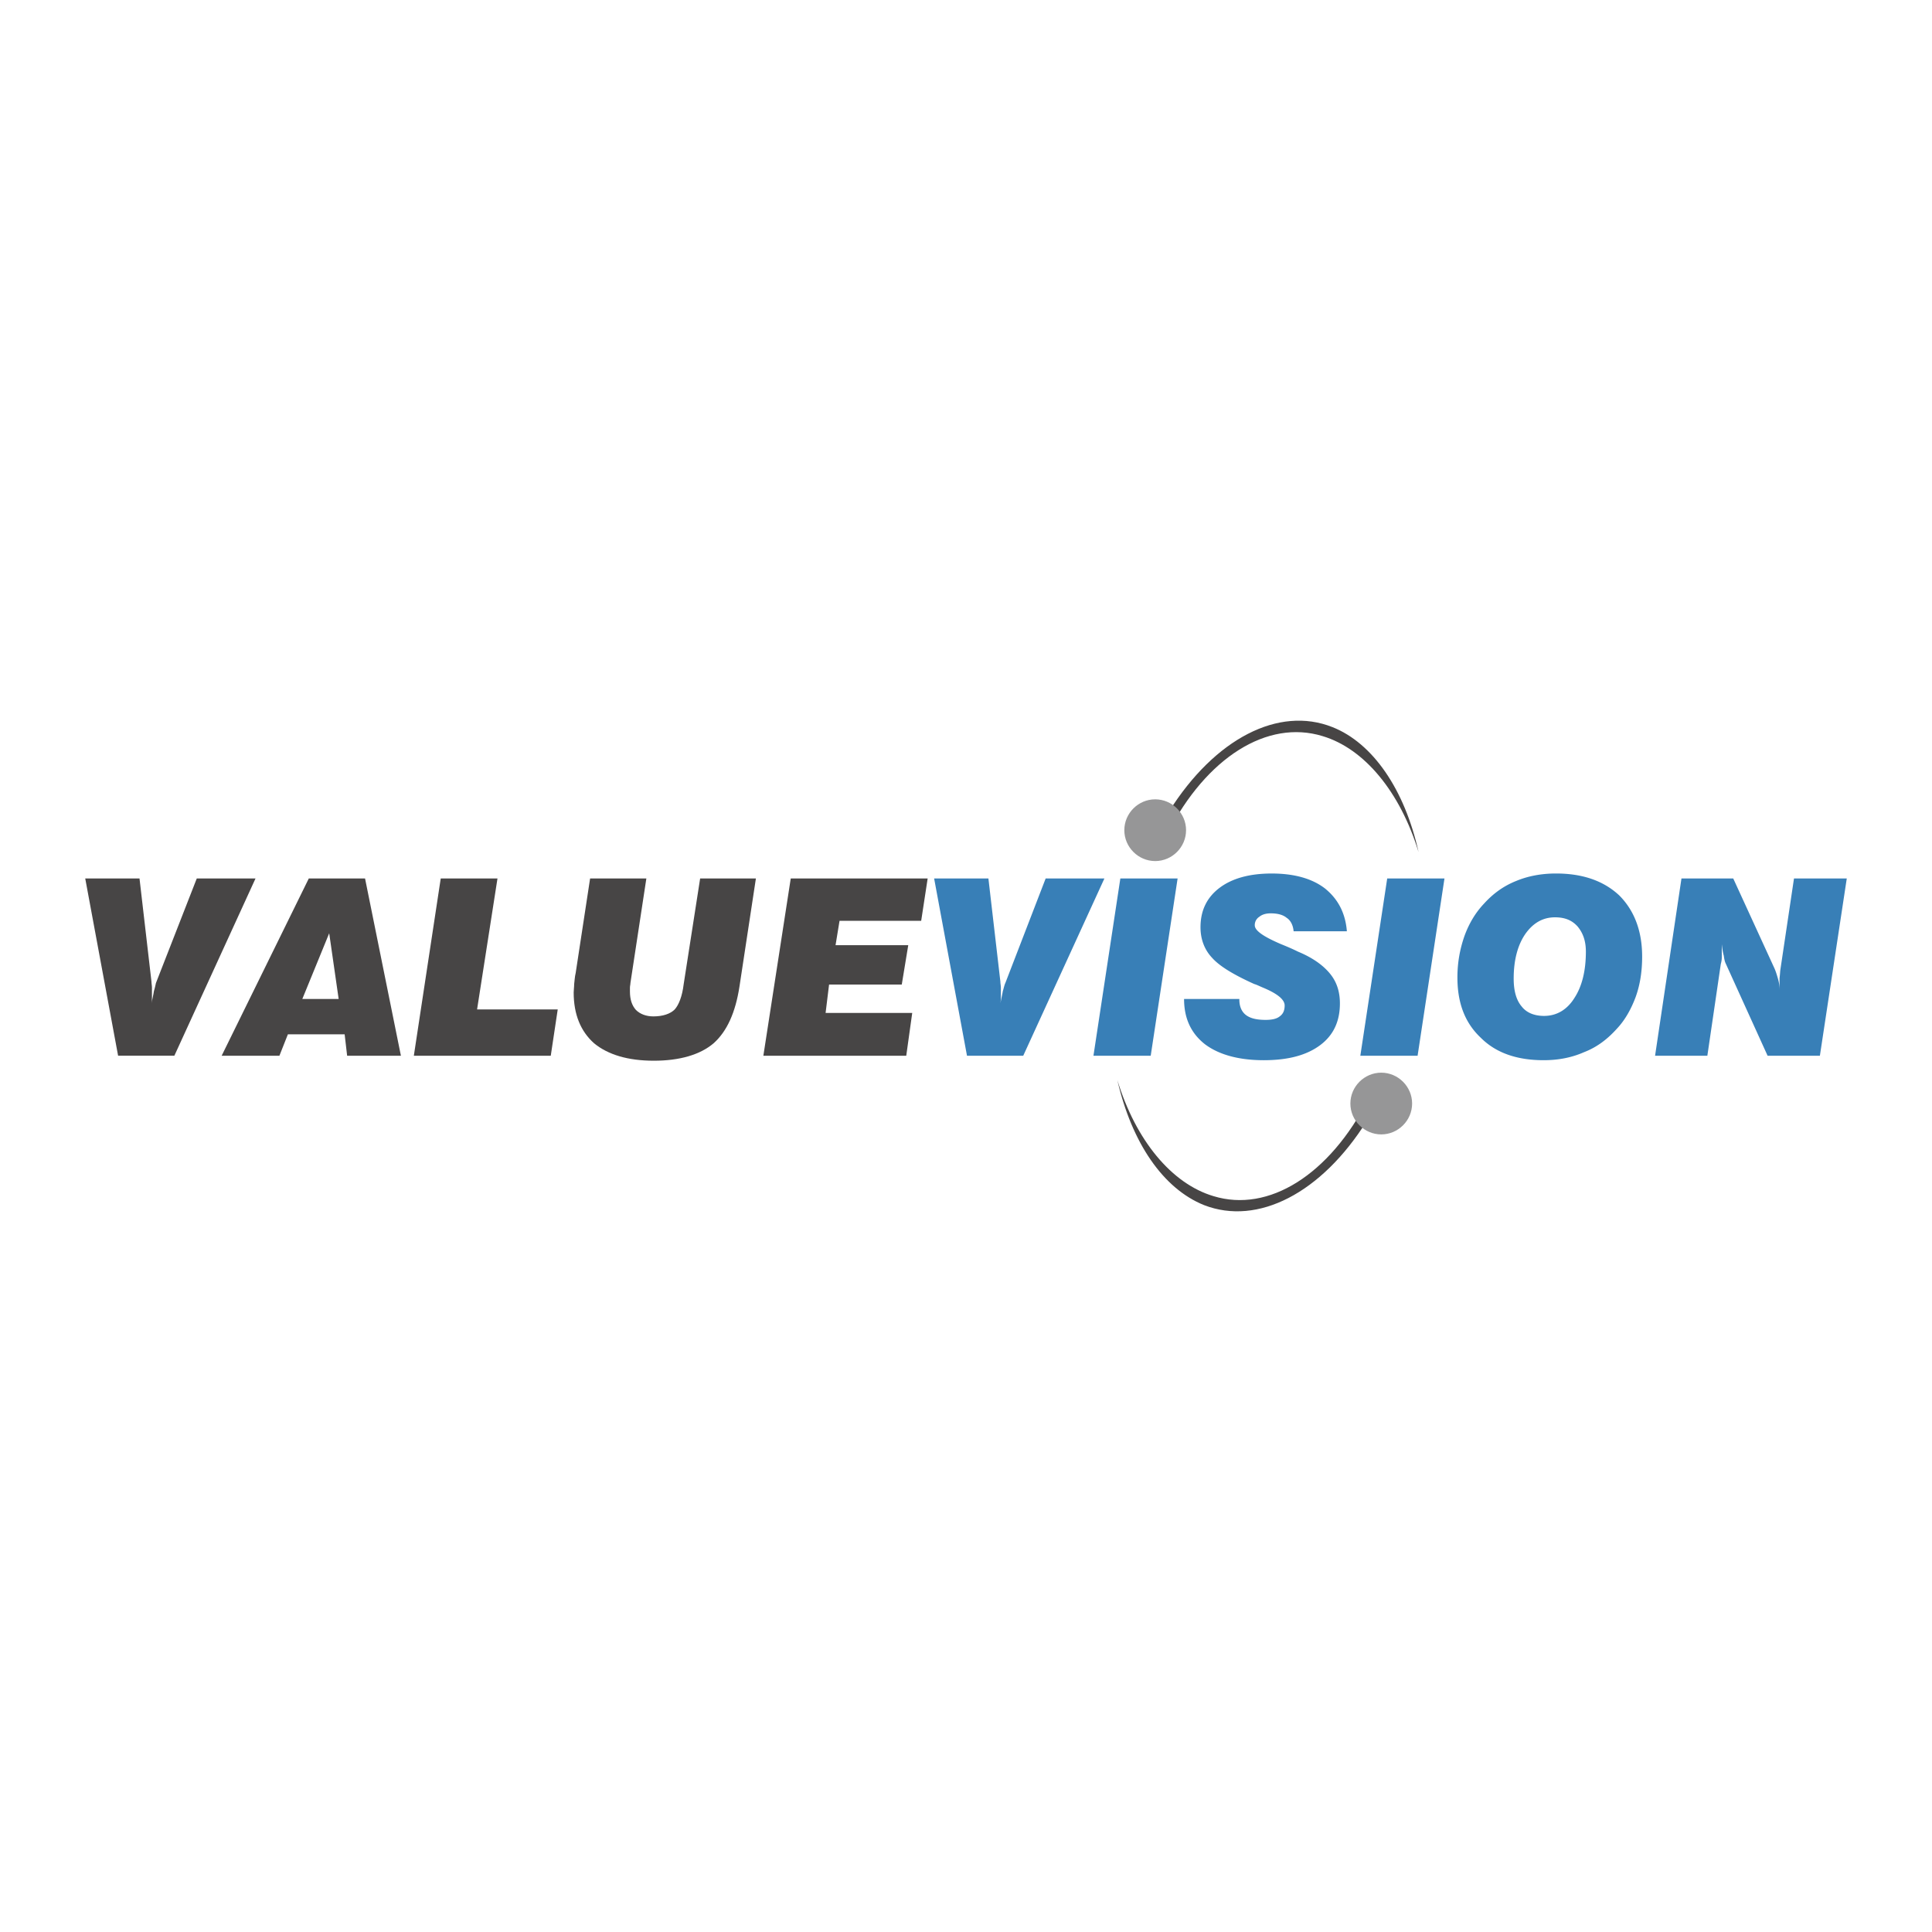
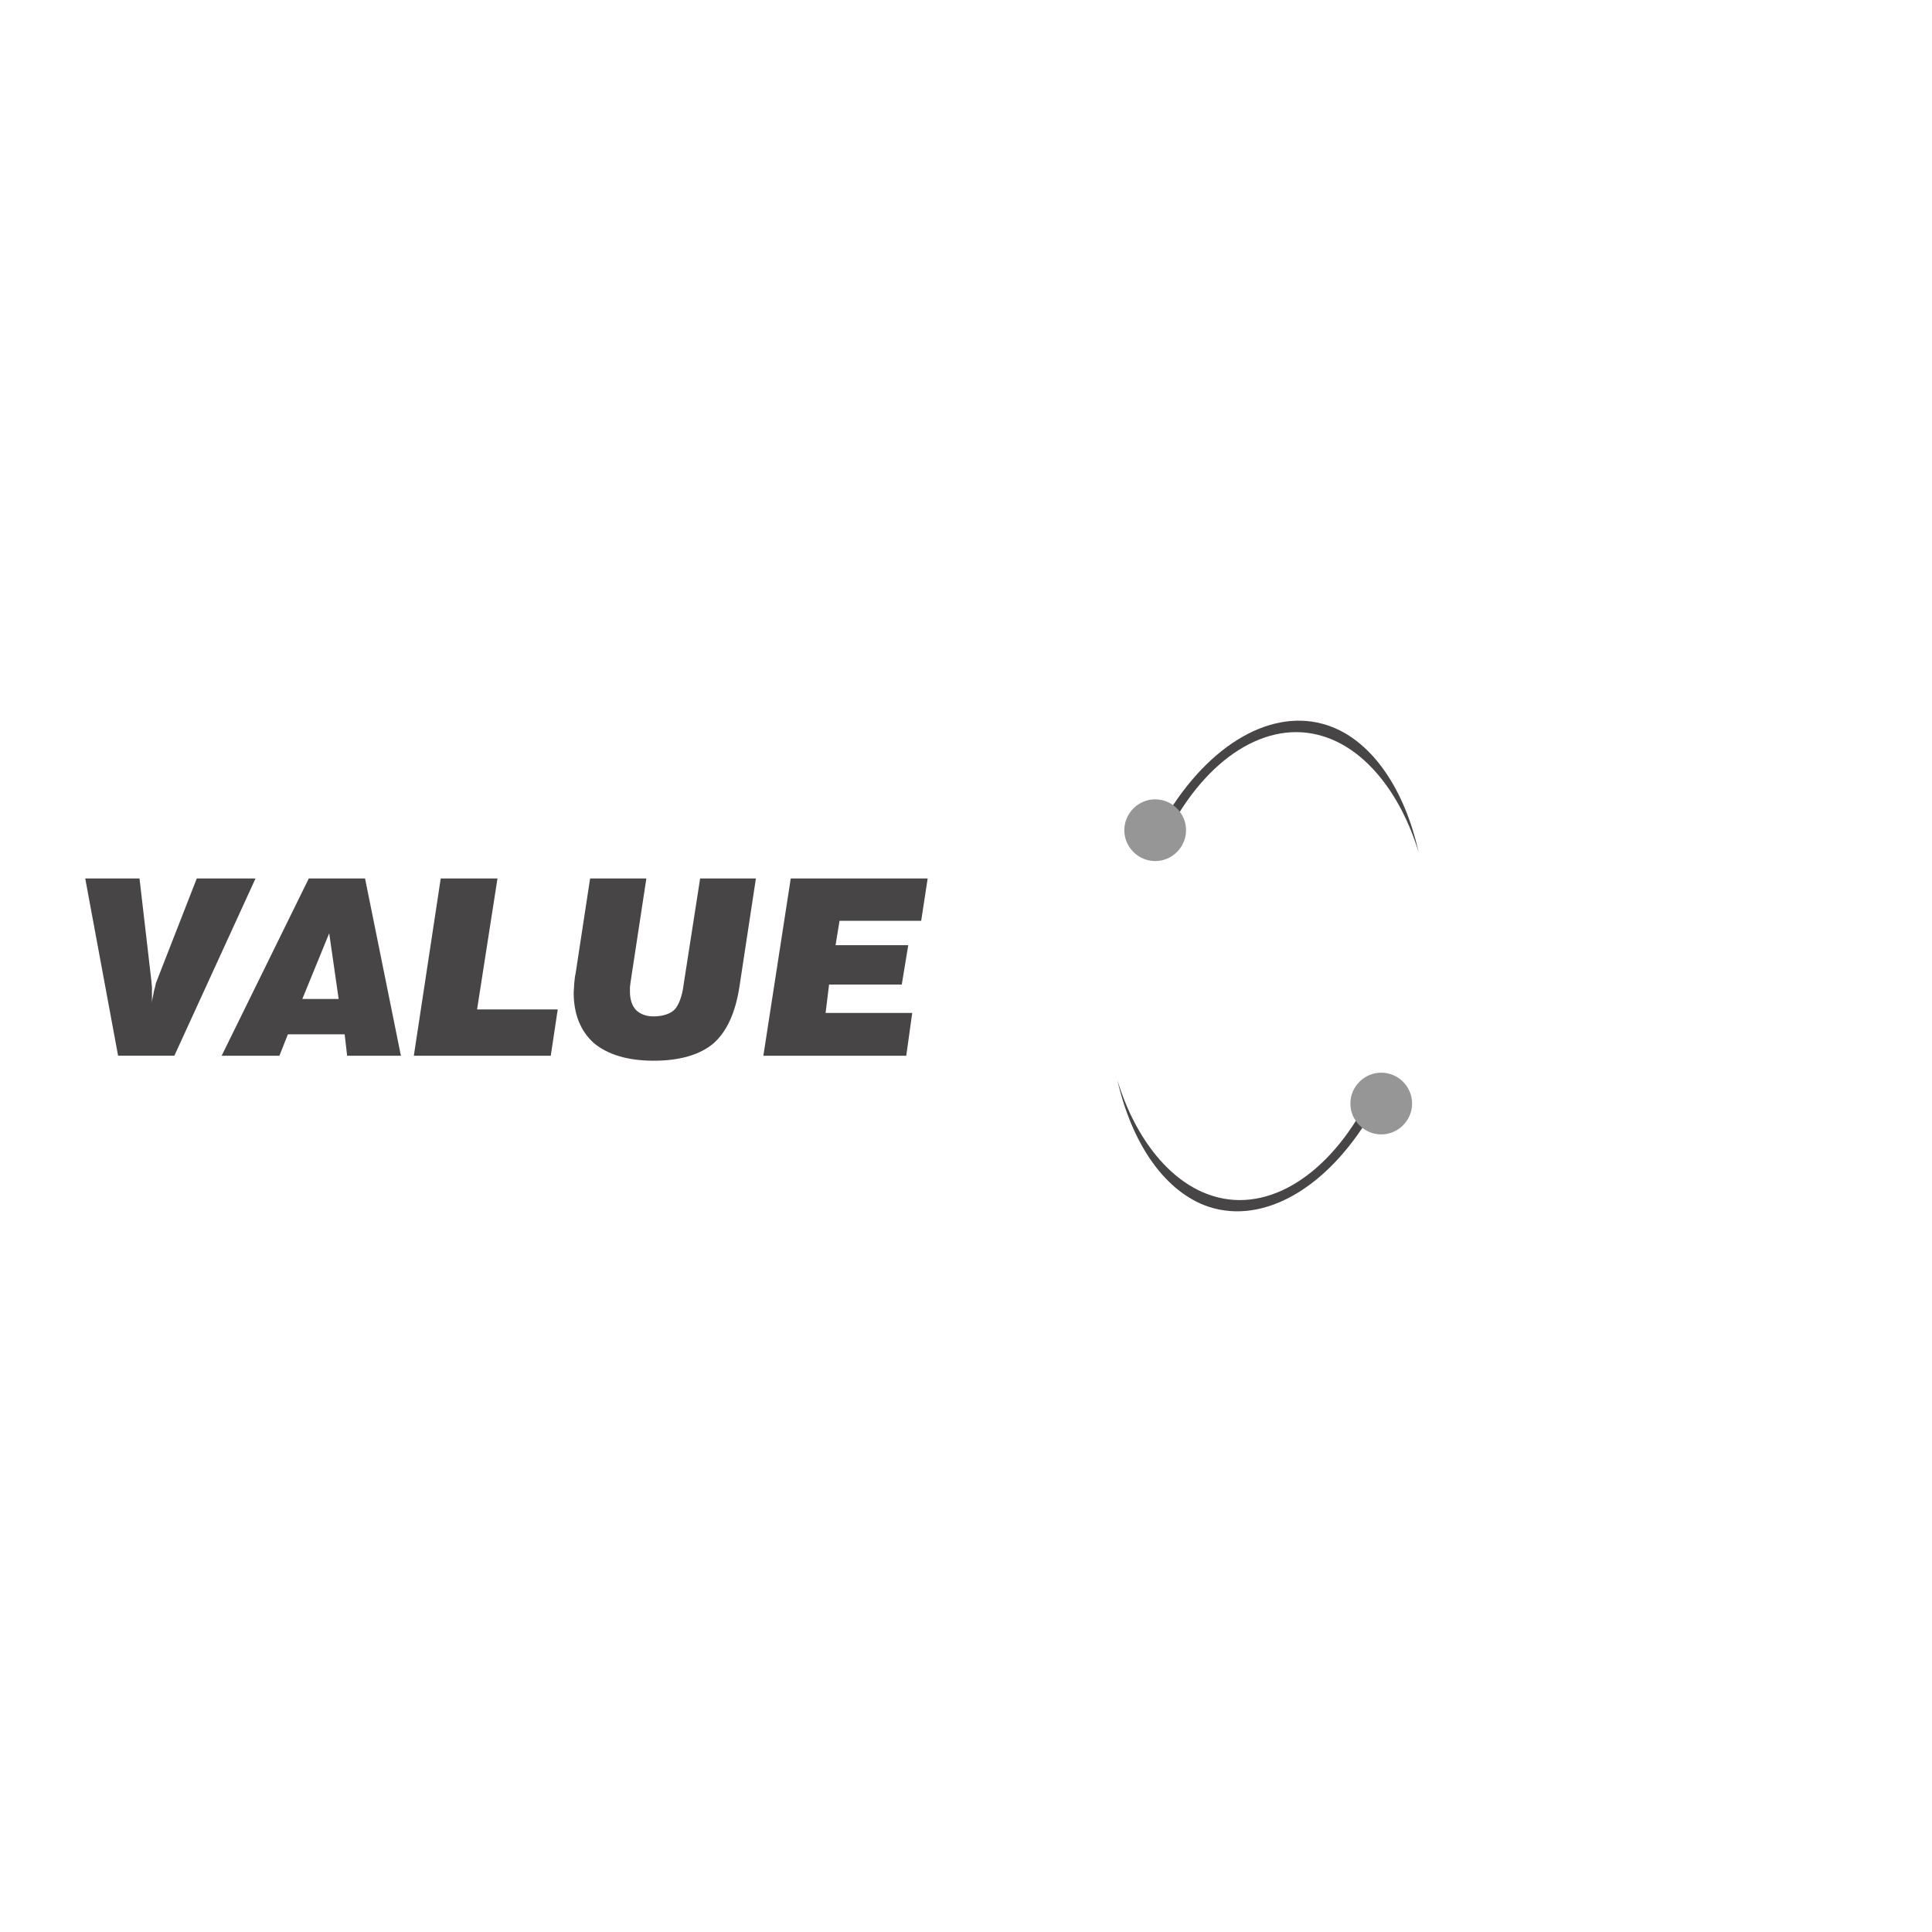
<svg xmlns="http://www.w3.org/2000/svg" width="2500" height="2500" viewBox="0 0 192.756 192.756">
  <g fill-rule="evenodd" clip-rule="evenodd">
    <path fill="#fff" d="M0 0h192.756v192.756H0V0z" />
    <path d="M11.783 105.33L8.504 87.646h5.415l1.192 10.283c0 .199.049.396.049.596v.994c0 .148 0 .348-.049.596.099-.498.199-.895.248-1.242.1-.299.149-.596.199-.795l4.074-10.432h5.861l-8.097 17.684h-5.613zM22.115 105.33l8.693-17.684h5.613l3.577 17.684h-5.365l-.248-2.135h-5.663l-.845 2.135h-5.762zm8.047-5.662h3.626l-.944-6.557-2.682 6.557zM41.289 105.33l2.683-17.684h5.662l-2.036 13.065h8.047l-.695 4.619H41.289zM58.874 87.646h5.613l-1.589 10.432c0 .148-.049.299-.049.447v.398c0 .793.198 1.391.596 1.838.397.396.994.645 1.738.645.944 0 1.689-.248 2.136-.695.397-.447.745-1.291.894-2.533l1.64-10.531h5.563l-1.639 10.779c-.397 2.584-1.242 4.471-2.583 5.664-1.341 1.141-3.377 1.738-5.961 1.738-2.583 0-4.57-.598-5.96-1.738-1.341-1.193-2.037-2.883-2.037-5.068 0-.248.049-.545.049-.844.05-.348.05-.695.149-1.094l1.44-9.438zM76.161 105.33l2.732-17.684h13.66l-.646 4.223h-8.146l-.398 2.434h7.253l-.646 3.924h-7.253l-.347 2.832h8.643l-.596 4.271H76.161z" fill="#474545" />
-     <path d="M96.477 105.33l-3.278-17.684h5.415l1.193 10.283c0 .199.049.396.049.596v.994c0 .098 0 .297-.049.596.098-.498.197-.943.248-1.242.098-.299.148-.596.248-.795l4.023-10.432h5.861l-8.098 17.684h-5.612zM109.094 105.33l2.683-17.684h5.713l-2.683 17.684h-5.713zM118.135 99.668h5.514v.049c0 .646.199 1.193.646 1.541s1.094.496 1.986.496c.598 0 1.094-.1 1.393-.348.348-.248.496-.596.496-1.092 0-.598-.746-1.193-2.186-1.789-.348-.148-.646-.299-.846-.348-2.086-.943-3.477-1.789-4.221-2.633-.746-.794-1.143-1.837-1.143-3.03 0-1.689.645-2.98 1.887-3.924s2.98-1.44 5.217-1.44c2.234 0 4.023.497 5.314 1.49 1.291 1.043 2.037 2.434 2.186 4.272h-5.314c-.051-.596-.299-1.093-.695-1.341-.348-.298-.895-.447-1.59-.447-.447 0-.846.1-1.143.348a.974.974 0 0 0-.447.844c0 .546.895 1.143 2.633 1.888.744.298 1.291.547 1.689.745 1.439.596 2.482 1.341 3.178 2.186.695.844.994 1.838.994 2.98 0 1.787-.646 3.18-1.986 4.172-1.342.994-3.18 1.49-5.613 1.49-2.484 0-4.471-.547-5.861-1.59-1.393-1.091-2.088-2.582-2.088-4.519zM135.721 105.33l2.681-17.684h5.713l-2.681 17.684h-5.713zM155.143 91.521c-1.191 0-2.186.547-2.98 1.689-.744 1.093-1.143 2.583-1.143 4.421 0 1.193.248 2.137.795 2.781.498.646 1.291.945 2.236.945 1.24 0 2.285-.596 3.029-1.789.746-1.143 1.143-2.682 1.143-4.62 0-1.093-.299-1.888-.844-2.533-.547-.596-1.242-.894-2.236-.894zm-9.737 6.01c0-1.49.248-2.831.695-4.123.447-1.242 1.094-2.334 1.938-3.229.943-1.043 1.986-1.789 3.229-2.285 1.193-.497 2.535-.745 3.975-.745 2.682 0 4.77.745 6.309 2.186 1.49 1.49 2.285 3.527 2.285 6.11 0 1.441-.199 2.781-.646 4.023-.447 1.193-1.043 2.285-1.887 3.18-.943 1.043-1.986 1.838-3.279 2.334-1.242.547-2.582.795-4.023.795-2.682 0-4.768-.744-6.258-2.234-1.592-1.49-2.338-3.479-2.338-6.012zM165.127 105.33l2.633-17.684h5.166l4.123 8.991c.15.347.248.696.348 1.044s.15.695.15 1.092v-1.191c.049-.348.049-.646.098-.944l1.342-8.991h5.266l-2.682 17.684h-5.217l-4.172-9.189c-.1-.199-.15-.447-.199-.794-.1-.348-.148-.695-.199-1.143v1.29c0 .298-.049.497-.1.696l-1.34 9.139h-5.217z" fill="#387fb7" />
    <path d="M116.496 83.126l.148-2.185c4.57-7.253 10.93-10.531 16.295-8.396 4.023 1.59 7.201 6.209 8.592 12.469-1.838-6.011-5.414-10.333-9.586-11.574-5.513-1.689-11.574 2.136-15.449 9.686z" fill="#474545" />
    <path d="M115.254 79.749c1.689 0 3.08 1.391 3.08 3.08s-1.391 3.08-3.08 3.08-3.08-1.391-3.08-3.08 1.39-3.08 3.08-3.08z" fill="#969697" />
    <path d="M136.516 109.652l-.15 2.186c-4.52 7.203-10.877 10.482-16.242 8.395-4.074-1.639-7.203-6.209-8.645-12.467 1.838 6.01 5.416 10.332 9.588 11.572 5.513 1.689 11.574-2.135 15.449-9.686z" fill="#474545" />
    <path d="M137.807 113.18c-1.689 0-3.08-1.391-3.08-3.08s1.391-3.08 3.08-3.08 3.08 1.391 3.08 3.08-1.391 3.08-3.08 3.08z" fill="#969697" />
  </g>
</svg>